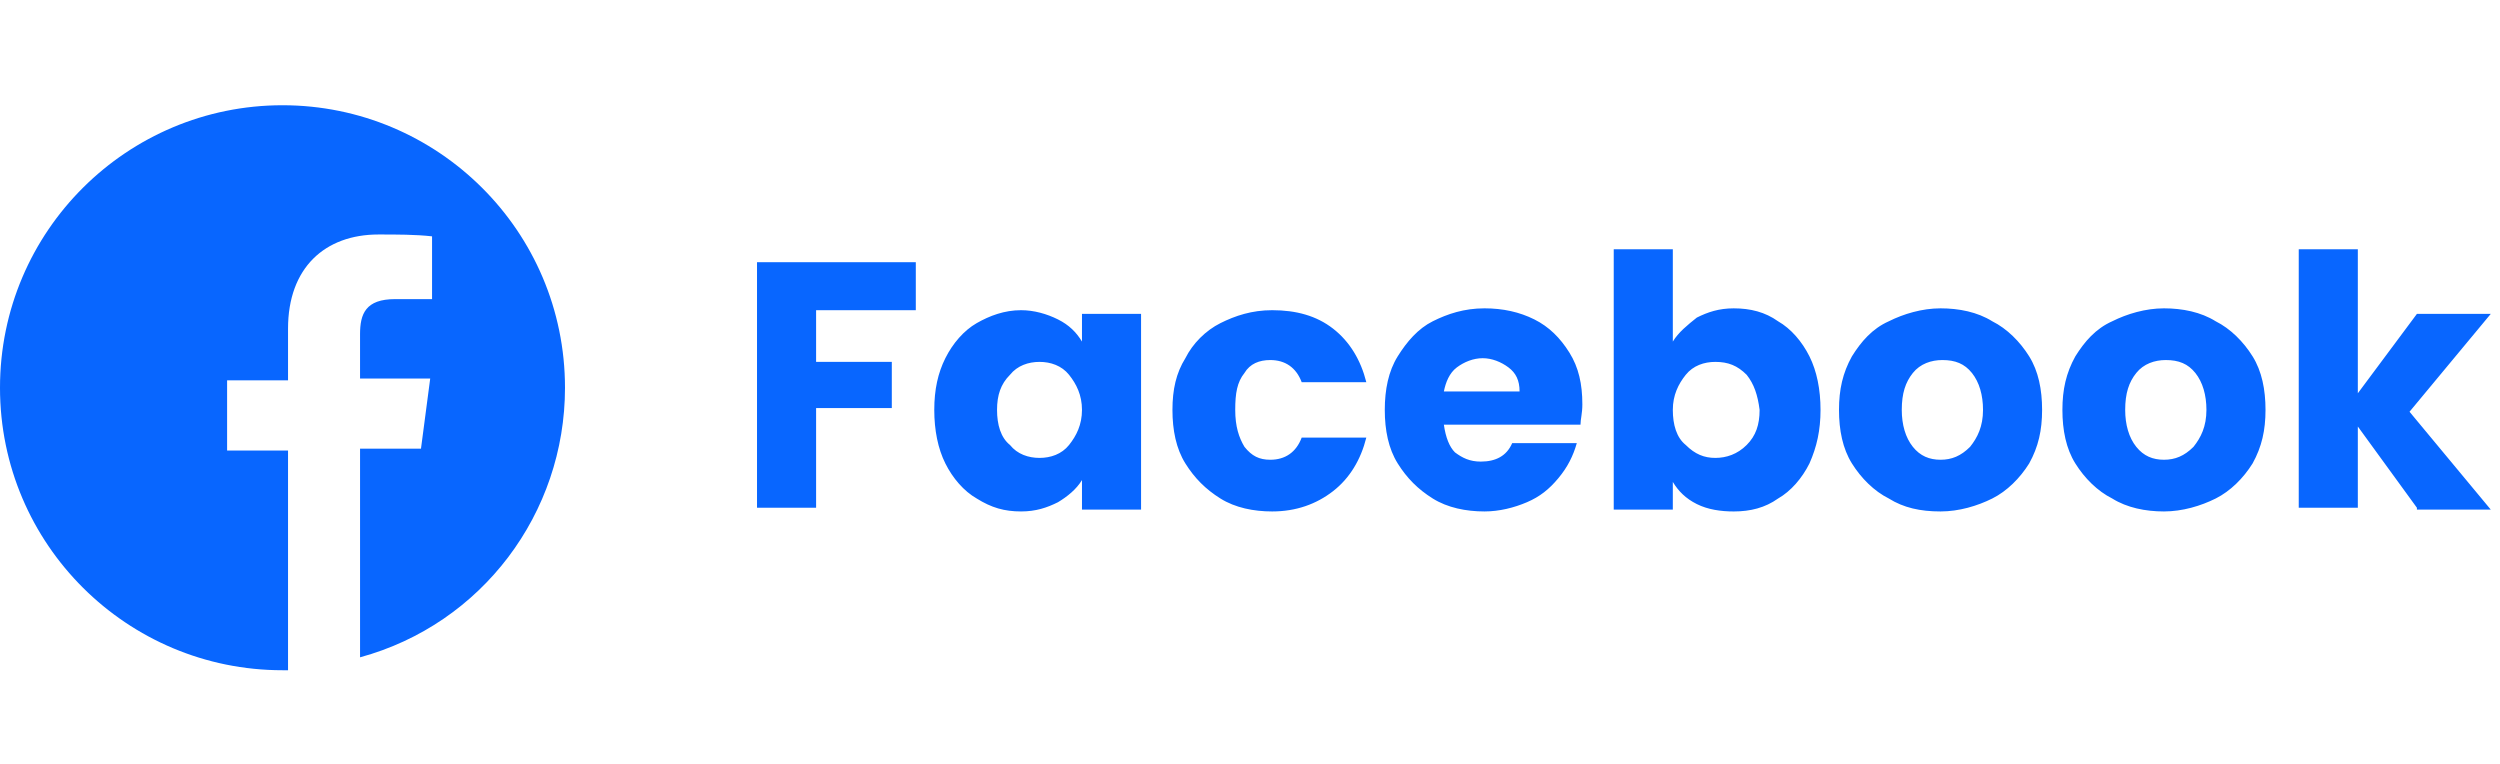
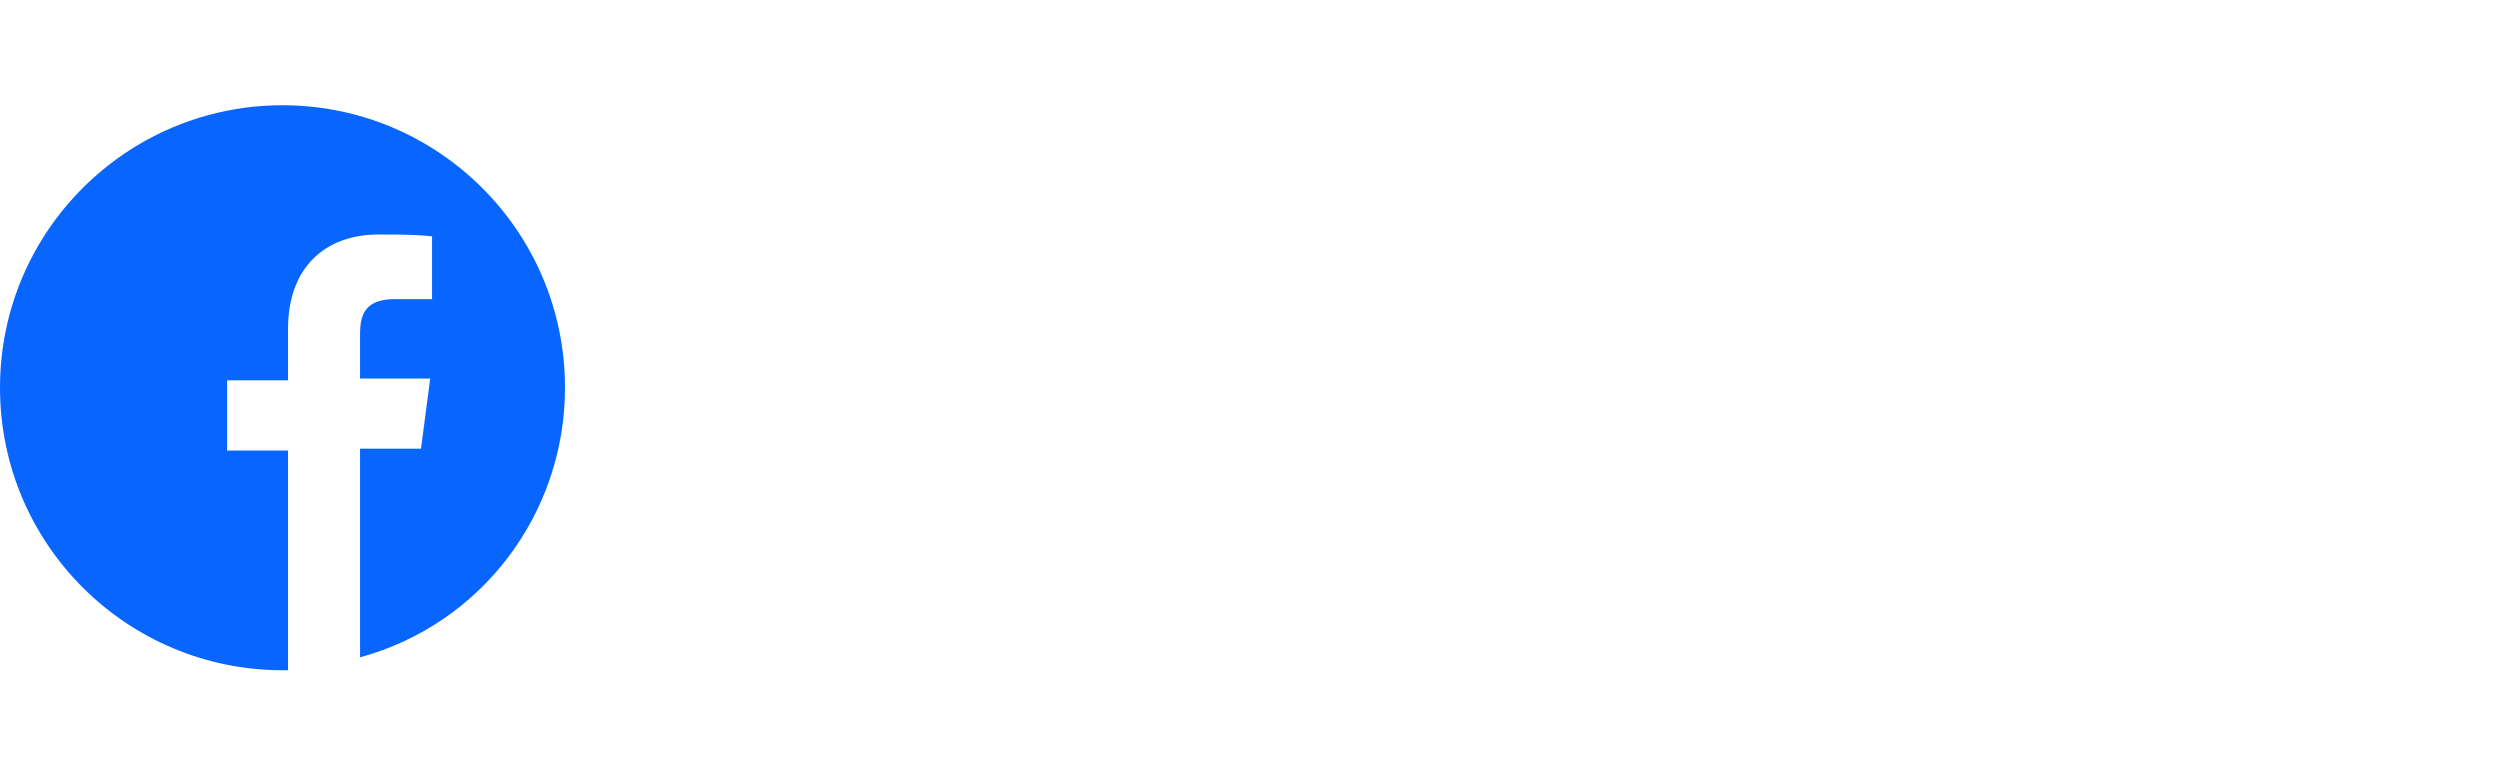
<svg xmlns="http://www.w3.org/2000/svg" xml:space="preserve" id="Groupe_147" x="0" y="0" style="enable-background:new 0 0 135.4 41.4" version="1.1" viewBox="0 0 135.4 41.4">
  <style>.st0{fill:#0866ff}</style>
  <path id="Tracé_150" d="M30.6 21c0-8.5-6.9-15.3-15.3-15.3S0 12.5 0 21s6.9 15.3 15.3 15.3h.3V24.4h-3.3v-3.8h3.3v-2.8c0-3.3 2-5.1 4.9-5.1 1 0 2 0 2.9.1v3.4h-2c-1.6 0-1.9.8-1.9 1.9v2.4h3.8l-.5 3.8h-3.3v11.3c6.6-1.8 11.1-7.8 11.1-14.6z" class="st0" />
  <g style="enable-background:new">
-     <path d="M49.6 14.2v2.6h-5.4v2.8h4.1v2.5h-4.1v5.4H41V14.2h8.6zM51.2 19.4c.4-.8 1-1.5 1.7-1.9.7-.4 1.5-.7 2.4-.7.7 0 1.4.2 2 .5s1 .7 1.3 1.2V17h3.2v10.6h-3.2V26c-.3.5-.8.9-1.3 1.2-.6.3-1.2.5-2 .5-.9 0-1.6-.2-2.4-.7-.7-.4-1.3-1.1-1.7-1.9-.4-.8-.6-1.8-.6-2.9 0-1.1.2-2 .6-2.8zm6.7.9c-.4-.5-1-.7-1.6-.7s-1.2.2-1.6.7c-.5.5-.7 1.1-.7 1.9 0 .8.2 1.5.7 1.9.4.5 1 .7 1.6.7s1.2-.2 1.6-.7.7-1.1.7-1.9c0-.8-.3-1.4-.7-1.9zM64.2 19.4c.4-.8 1.1-1.5 1.9-1.9s1.7-.7 2.8-.7c1.3 0 2.4.3 3.3 1s1.5 1.7 1.8 2.9h-3.5c-.3-.8-.9-1.2-1.7-1.2-.6 0-1.1.2-1.4.7-.4.5-.5 1.1-.5 2 0 .9.2 1.5.5 2 .4.5.8.7 1.4.7.8 0 1.4-.4 1.7-1.2H74c-.3 1.2-.9 2.2-1.8 2.9-.9.7-2 1.1-3.3 1.1-1 0-2-.2-2.8-.7s-1.4-1.1-1.9-1.9-.7-1.8-.7-2.9c0-1.1.2-2 .7-2.8zM85.6 23h-7.4c.1.7.3 1.2.6 1.5.4.3.8.5 1.4.5.8 0 1.4-.3 1.7-1h3.5c-.2.7-.5 1.3-1 1.9-.5.6-1 1-1.7 1.3-.7.3-1.5.5-2.3.5-1 0-2-.2-2.8-.7s-1.4-1.1-1.9-1.9-.7-1.8-.7-2.9c0-1.1.2-2.1.7-2.9.5-.8 1.1-1.5 1.9-1.9s1.7-.7 2.8-.7c1 0 1.9.2 2.7.6.8.4 1.4 1 1.9 1.8s.7 1.7.7 2.8c0 .5-.1.8-.1 1.1zm-3.3-1.8c0-.6-.2-1-.6-1.3-.4-.3-.9-.5-1.4-.5-.5 0-1 .2-1.4.5-.4.3-.6.8-.7 1.3h4.1zM91.9 17.2c.6-.3 1.2-.5 2-.5.9 0 1.7.2 2.4.7.7.4 1.3 1.1 1.7 1.9.4.8.6 1.8.6 2.9 0 1.1-.2 2-.6 2.9-.4.8-1 1.5-1.7 1.9-.7.5-1.5.7-2.4.7-.7 0-1.4-.1-2-.4-.6-.3-1-.7-1.3-1.2v1.5h-3.2V13.5h3.2v5c.3-.5.8-.9 1.3-1.3zm2.7 3.1c-.5-.5-1-.7-1.7-.7-.6 0-1.2.2-1.6.7-.4.5-.7 1.1-.7 1.9 0 .8.2 1.5.7 1.9.5.5 1 .7 1.6.7.6 0 1.2-.2 1.7-.7.5-.5.7-1.1.7-1.9-.1-.8-.3-1.4-.7-1.9zM102.3 27c-.8-.4-1.5-1.1-2-1.9-.5-.8-.7-1.8-.7-2.9 0-1.1.2-2 .7-2.9.5-.8 1.1-1.5 2-1.9.8-.4 1.8-.7 2.8-.7 1 0 2 .2 2.8.7.8.4 1.5 1.1 2 1.9.5.8.7 1.8.7 2.9 0 1.1-.2 2-.7 2.9-.5.8-1.2 1.5-2 1.9-.8.4-1.8.7-2.8.7-1.1 0-2-.2-2.8-.7zm4.4-2.8c.4-.5.7-1.1.7-2 0-.8-.2-1.5-.6-2s-.9-.7-1.6-.7c-.6 0-1.2.2-1.6.7-.4.5-.6 1.1-.6 2 0 .8.2 1.5.6 2 .4.5.9.7 1.5.7s1.1-.2 1.6-.7zM114.4 27c-.8-.4-1.5-1.1-2-1.9-.5-.8-.7-1.8-.7-2.9 0-1.1.2-2 .7-2.9.5-.8 1.1-1.5 2-1.9.8-.4 1.8-.7 2.8-.7 1 0 2 .2 2.8.7.8.4 1.5 1.1 2 1.9.5.8.7 1.8.7 2.9 0 1.1-.2 2-.7 2.9-.5.8-1.2 1.5-2 1.9-.8.4-1.8.7-2.8.7-1 0-2-.2-2.8-.7zm4.4-2.8c.4-.5.7-1.1.7-2 0-.8-.2-1.5-.6-2s-.9-.7-1.6-.7c-.6 0-1.2.2-1.6.7-.4.5-.6 1.1-.6 2 0 .8.2 1.5.6 2 .4.5.9.7 1.5.7s1.1-.2 1.6-.7zM130.9 27.5l-3.2-4.4v4.4h-3.2v-14h3.2v7.8l3.2-4.3h4l-4.4 5.3 4.4 5.3h-4z" class="st0" />
-   </g>
+     </g>
</svg>